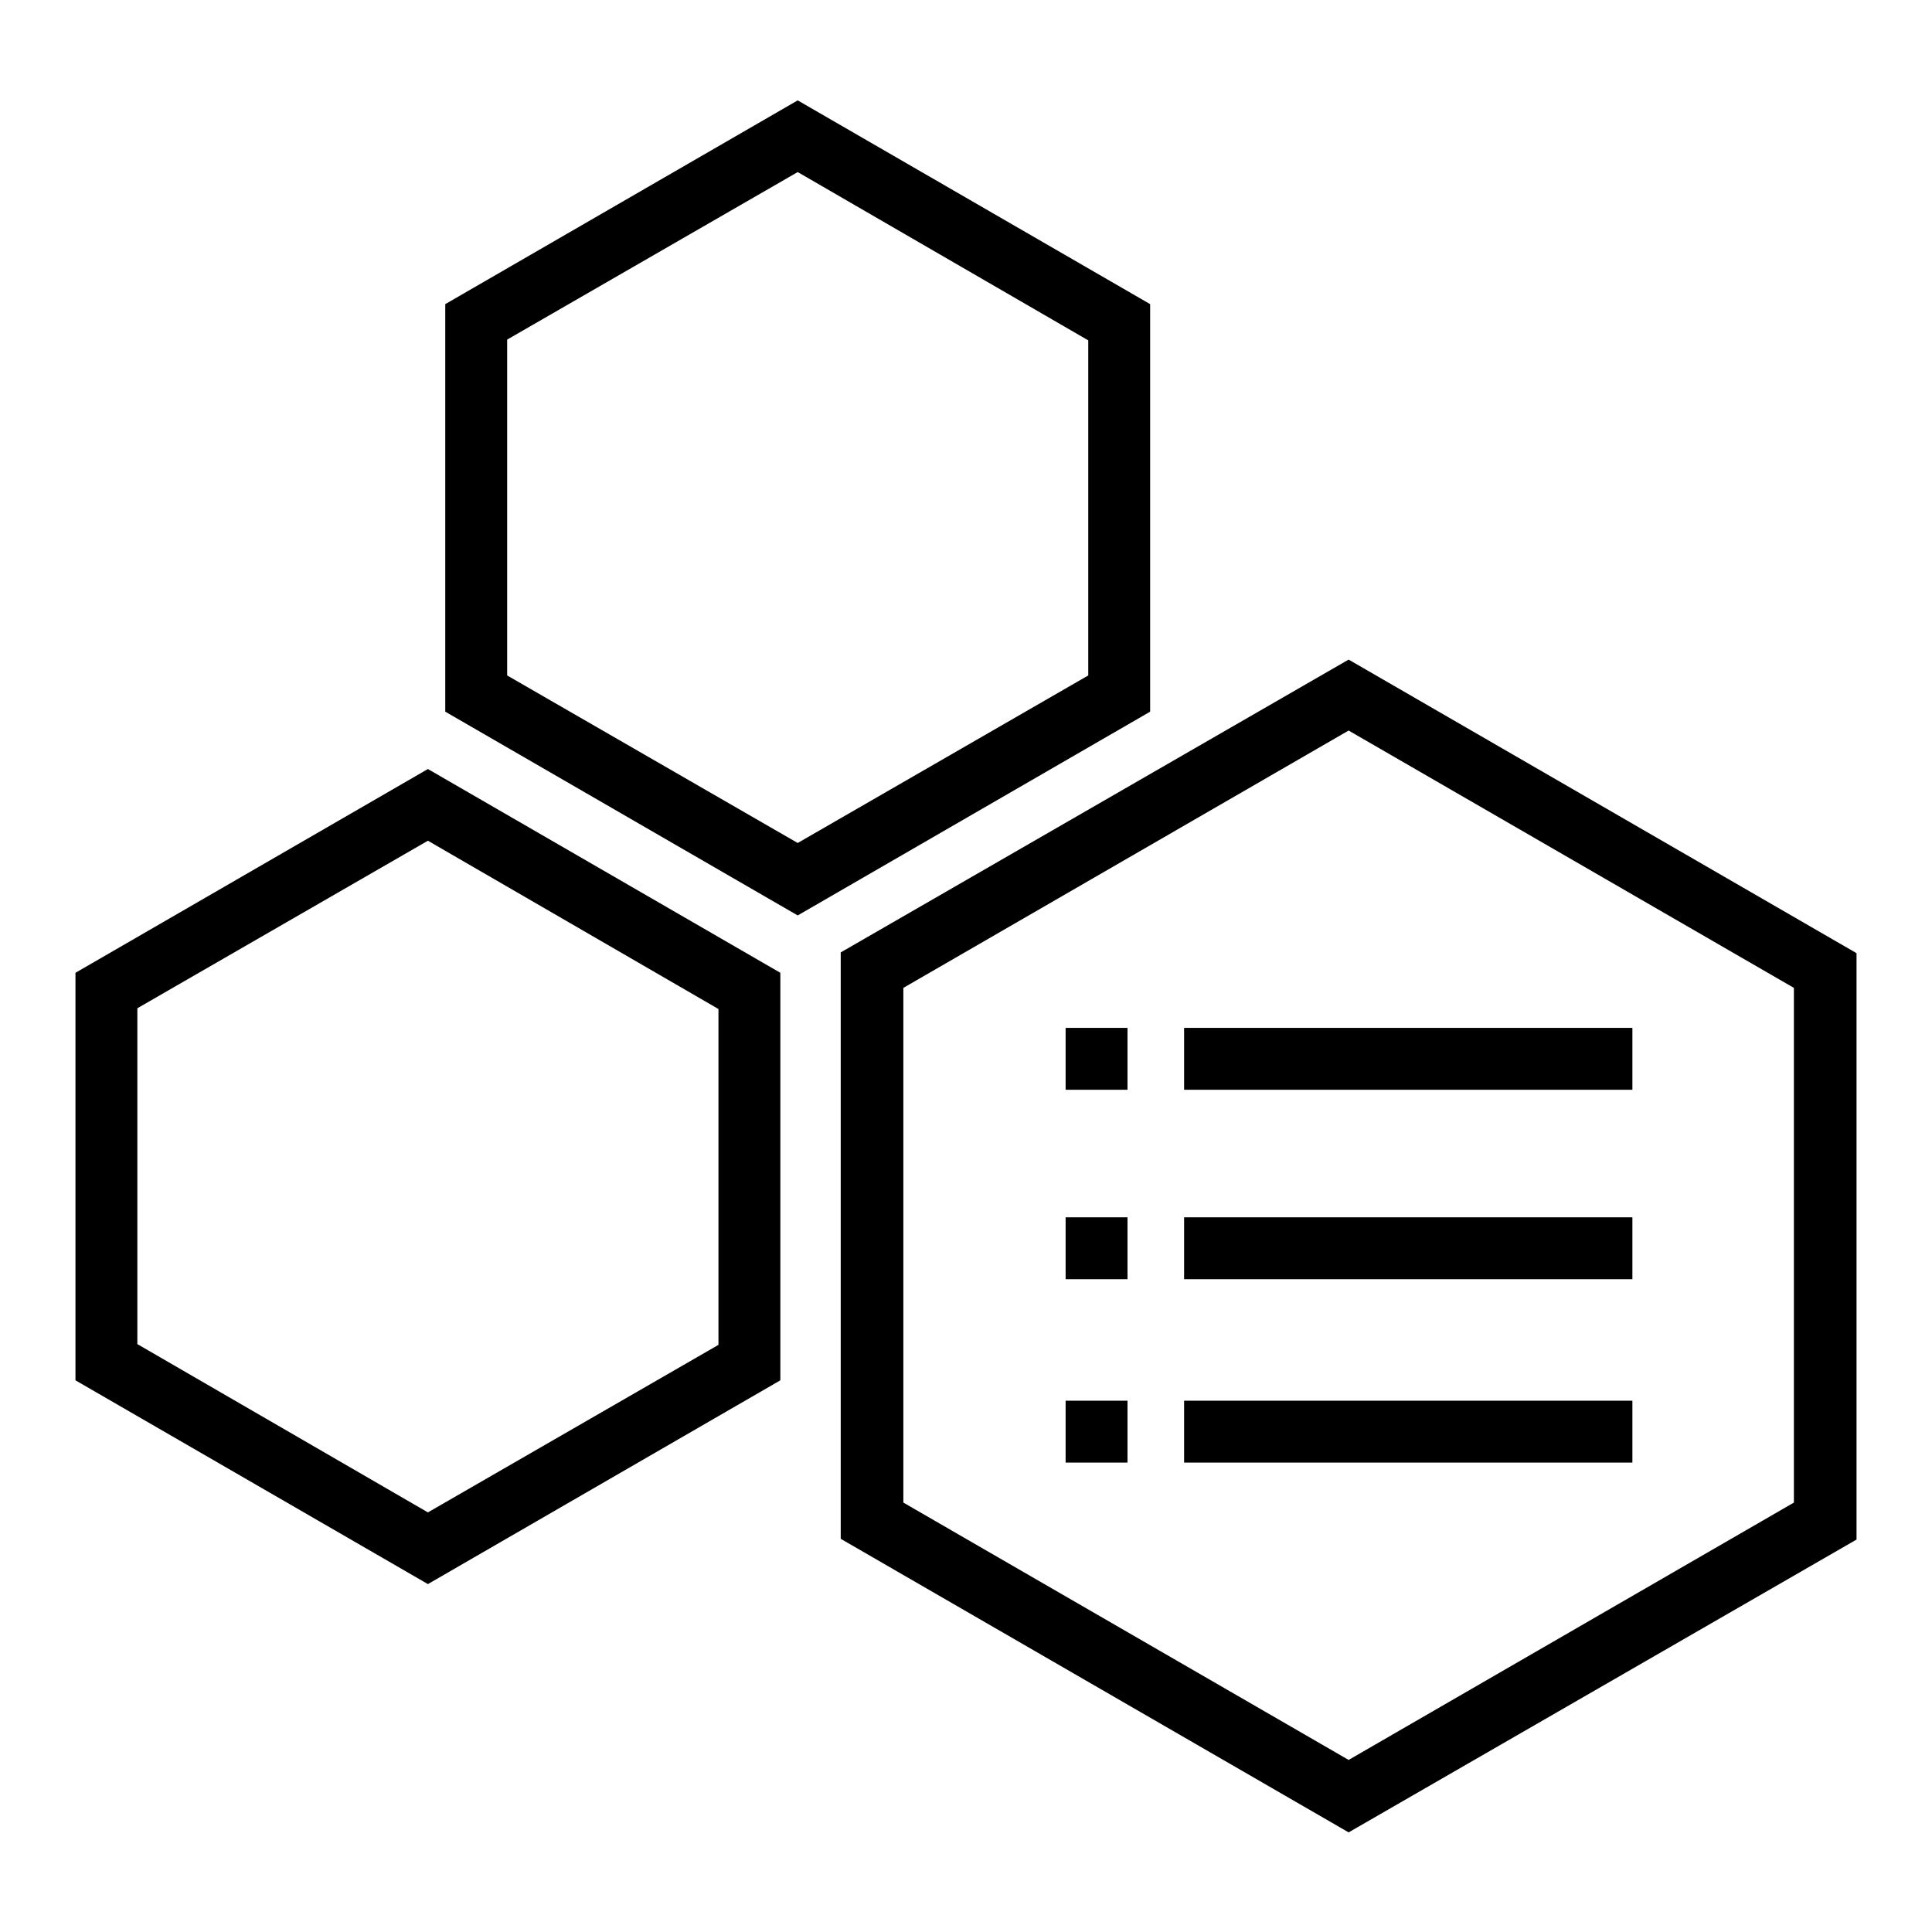
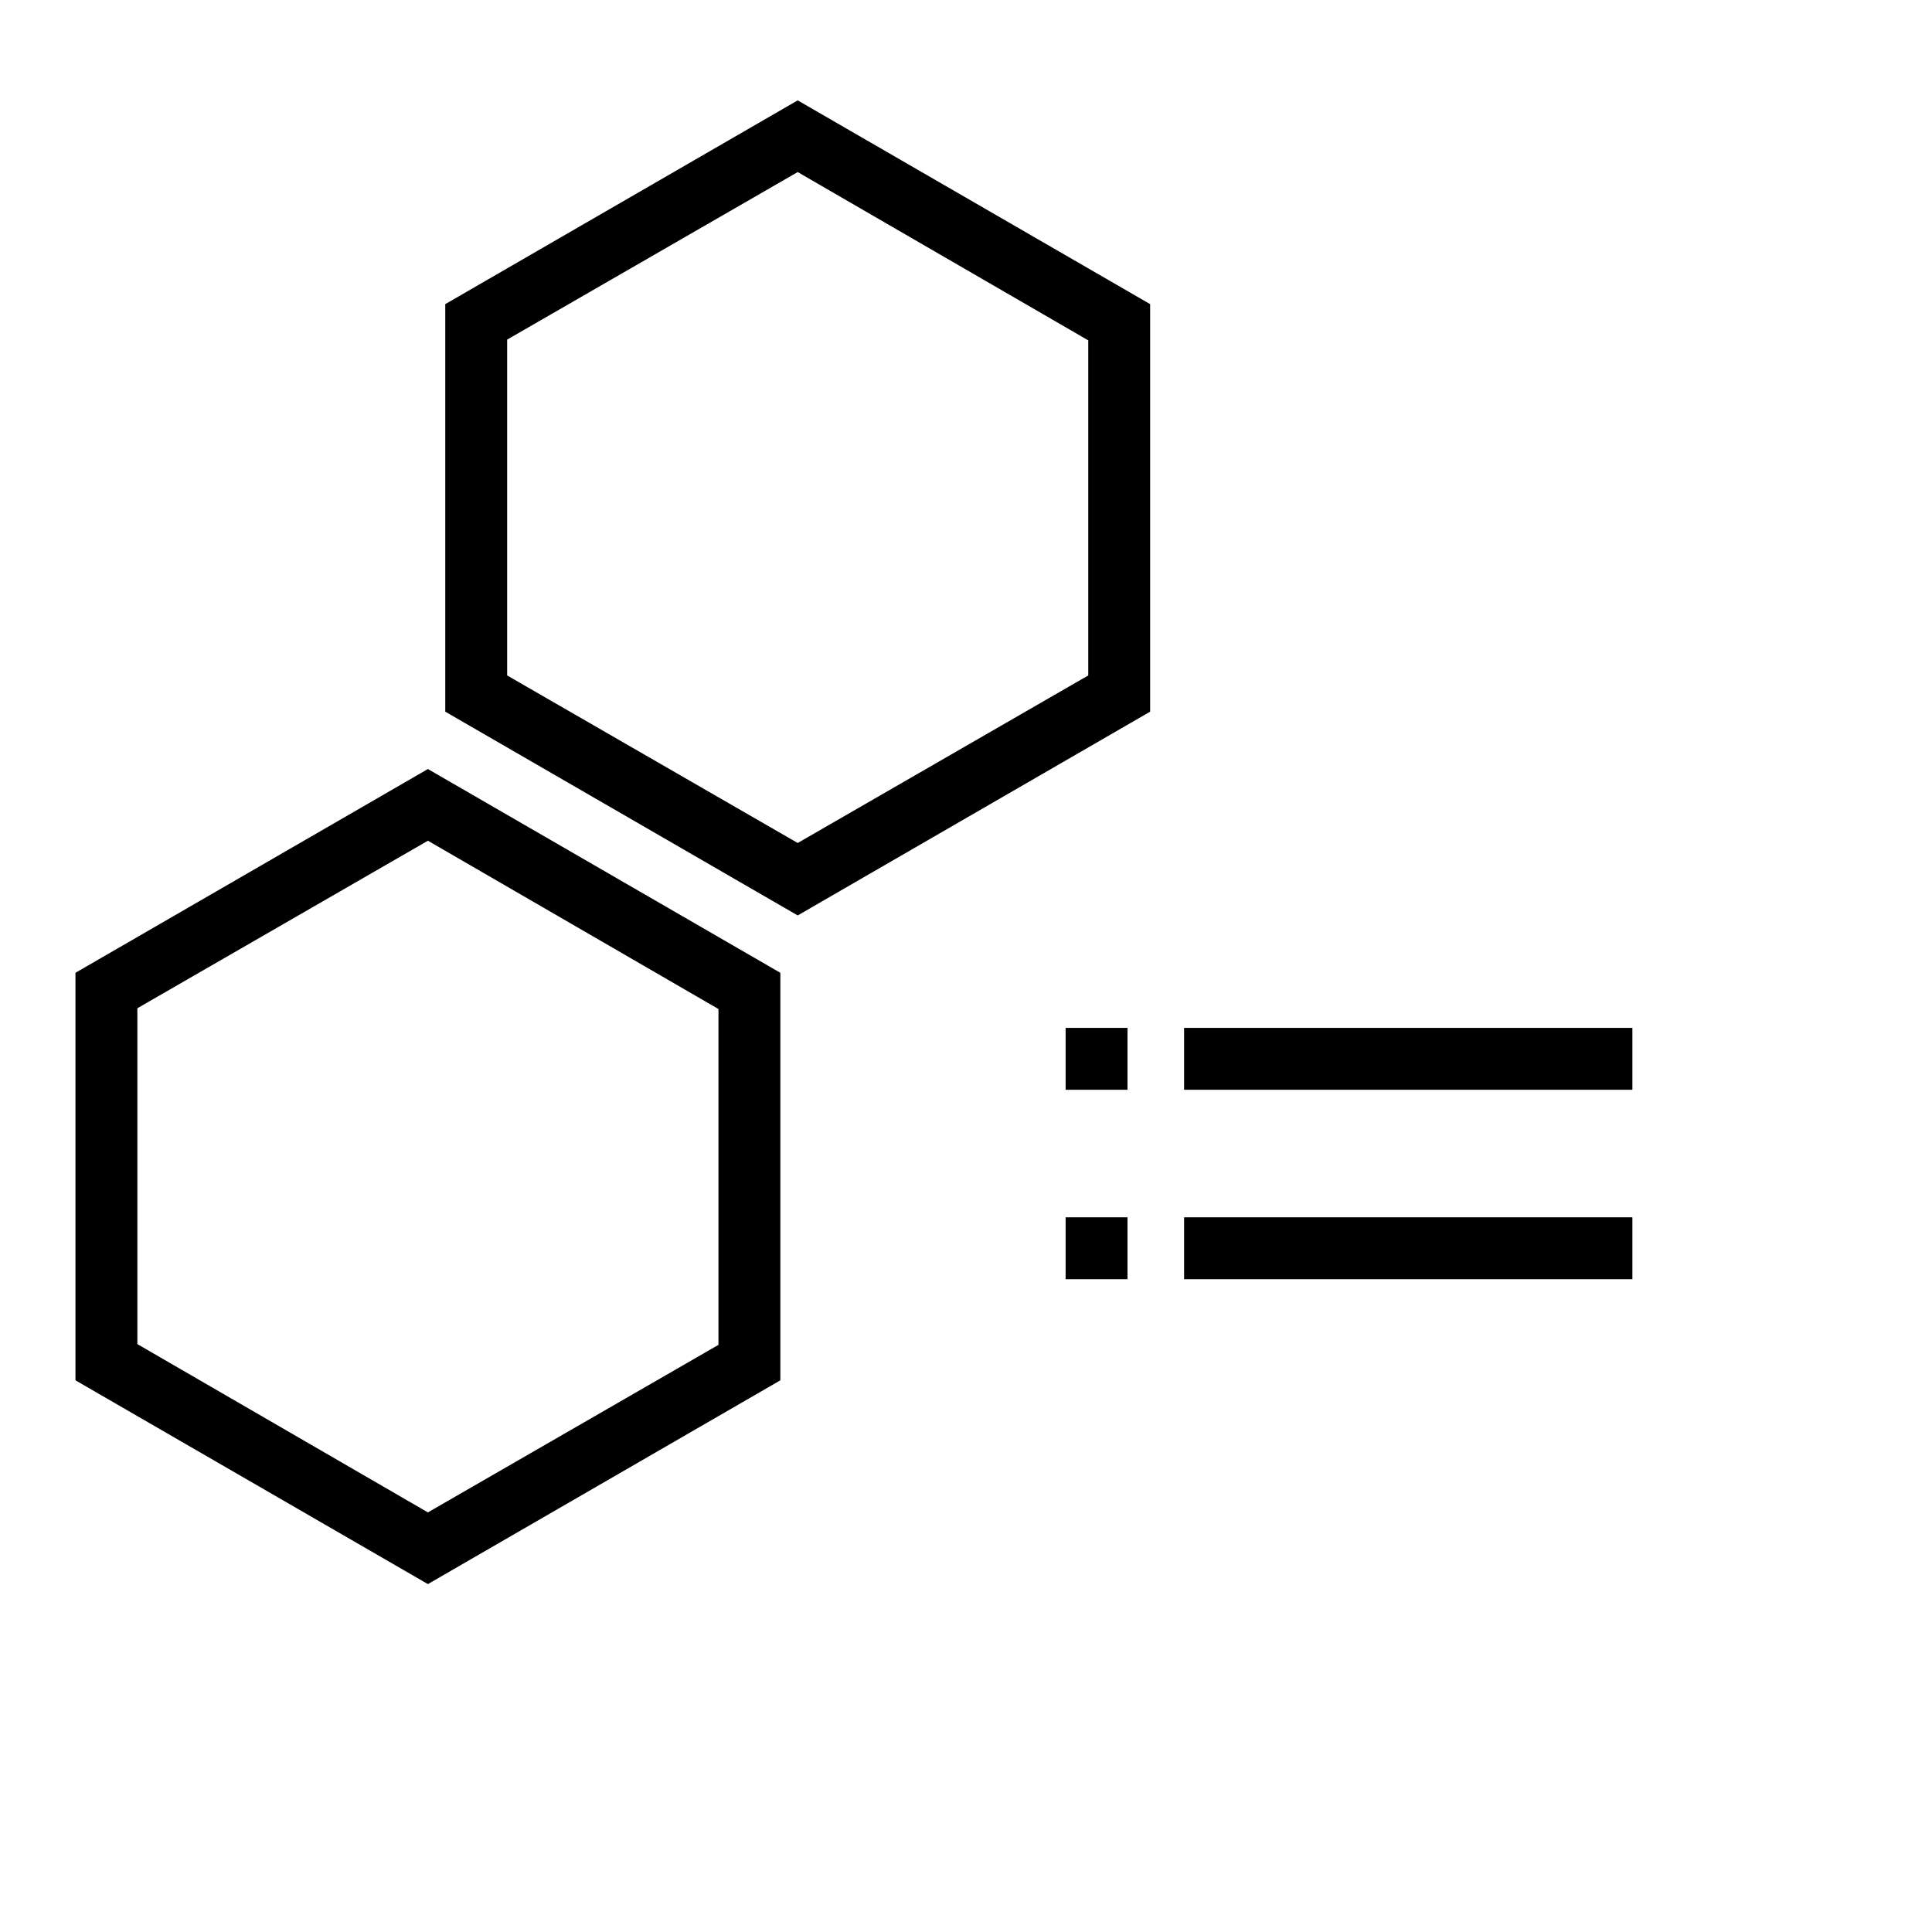
<svg xmlns="http://www.w3.org/2000/svg" version="1.1" x="0px" y="0px" viewBox="0 0 256 256" enable-background="new 0 0 256 256" xml:space="preserve">
  <g>
    <g>
      <path fill="#000000" d="M152.4,40.3l-46.7-27L59,40.3l0,54l46.7,27l46.7-27L152.4,40.3z M144.2,89.5l-38.5,22.2L67.2,89.5l0-44.5l38.5-22.2l38.5,22.3L144.2,89.5z" />
      <path fill="#000000" d="M10,128.9l0,54l46.7,27l46.7-27l0-54l-46.7-27L10,128.9z M95.2,178.2l-38.5,22.2l-38.5-22.3l0-44.5l38.5-22.2l38.5,22.3L95.2,178.2z" />
-       <path fill="#000000" d="M178.7,87.4l-67.3,38.8l0,77.7l67.3,38.9l67.3-38.8l0-77.7L178.7,87.4z M237.7,199.1l-59,34.1l-59-34.1l0-68.2l59-34.1l59,34.1L237.7,199.1z" />
      <path fill="#000000" d="M141.2,136.2h8.2v8.2h-8.2V136.2z" />
      <path fill="#000000" d="M141.2,161.3h8.2v8.2h-8.2V161.3z" />
-       <path fill="#000000" d="M141.2,185.6h8.2v8.2h-8.2V185.6z" />
      <path fill="#000000" d="M156.9,136.2h59.4v8.2h-59.4V136.2L156.9,136.2z" />
      <path fill="#000000" d="M156.9,161.3h59.4v8.2h-59.4V161.3L156.9,161.3z" />
-       <path fill="#000000" d="M156.9,185.6h59.4v8.2h-59.4V185.6L156.9,185.6z" />
    </g>
  </g>
</svg>